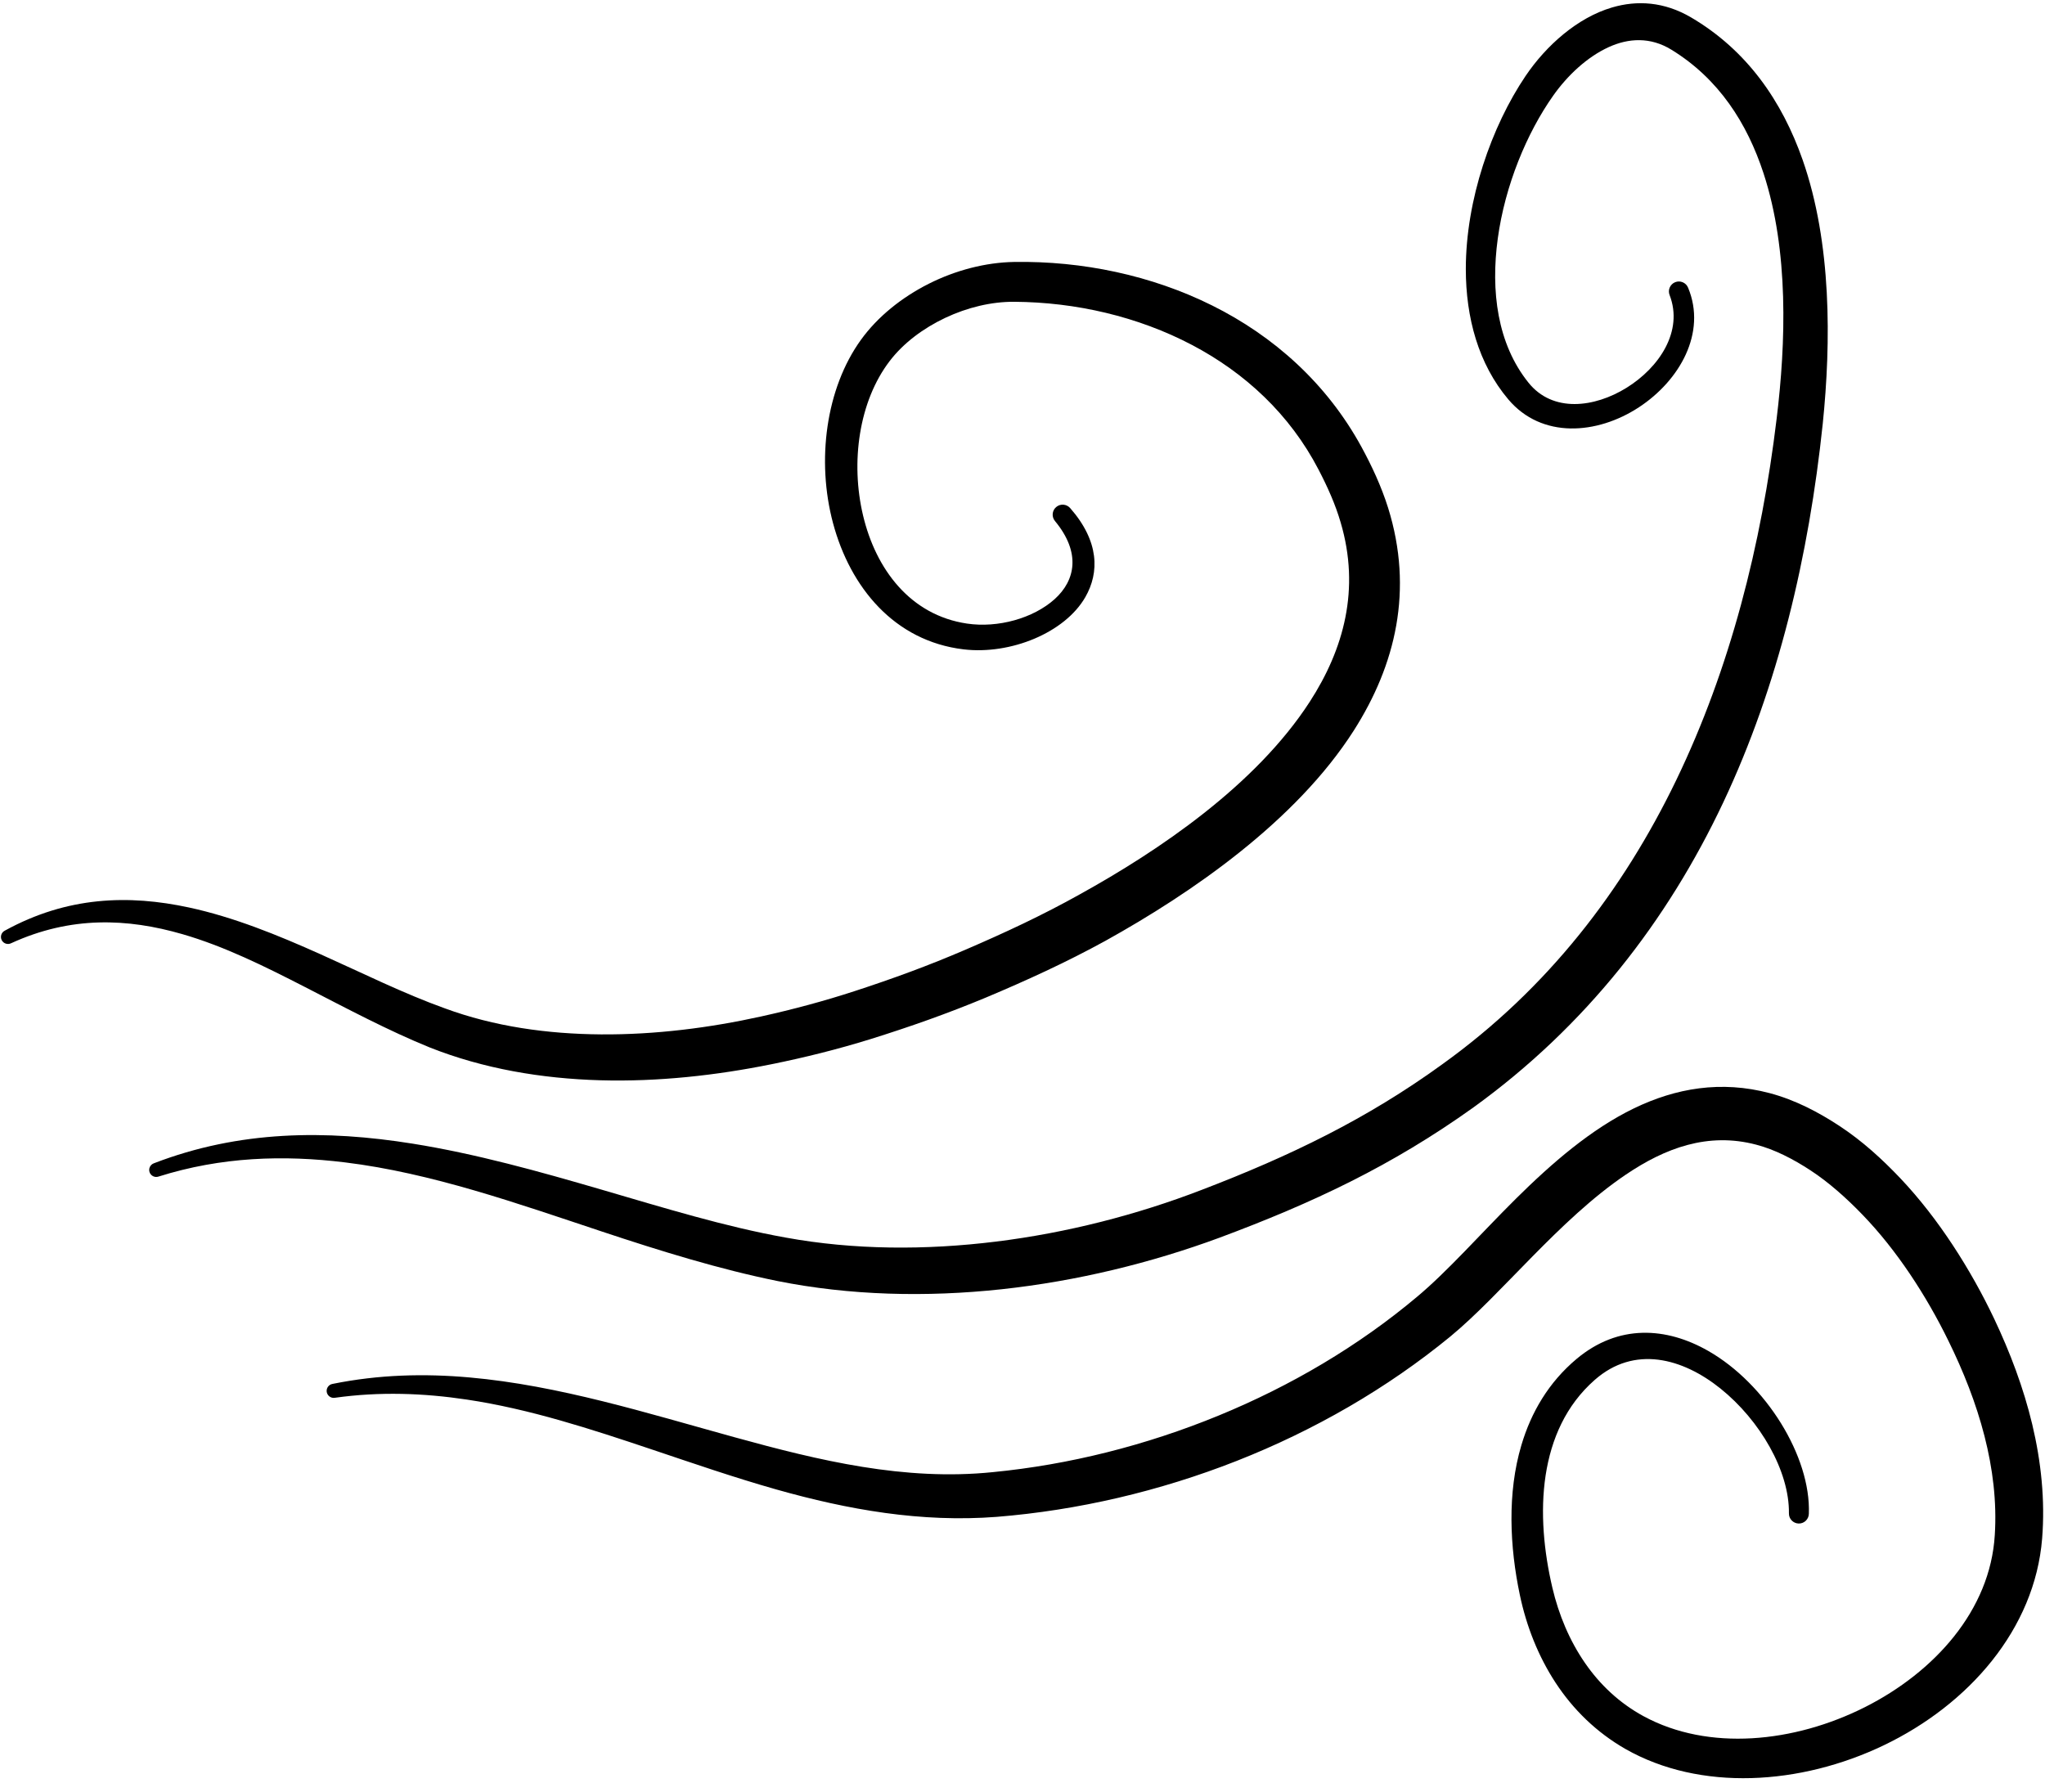
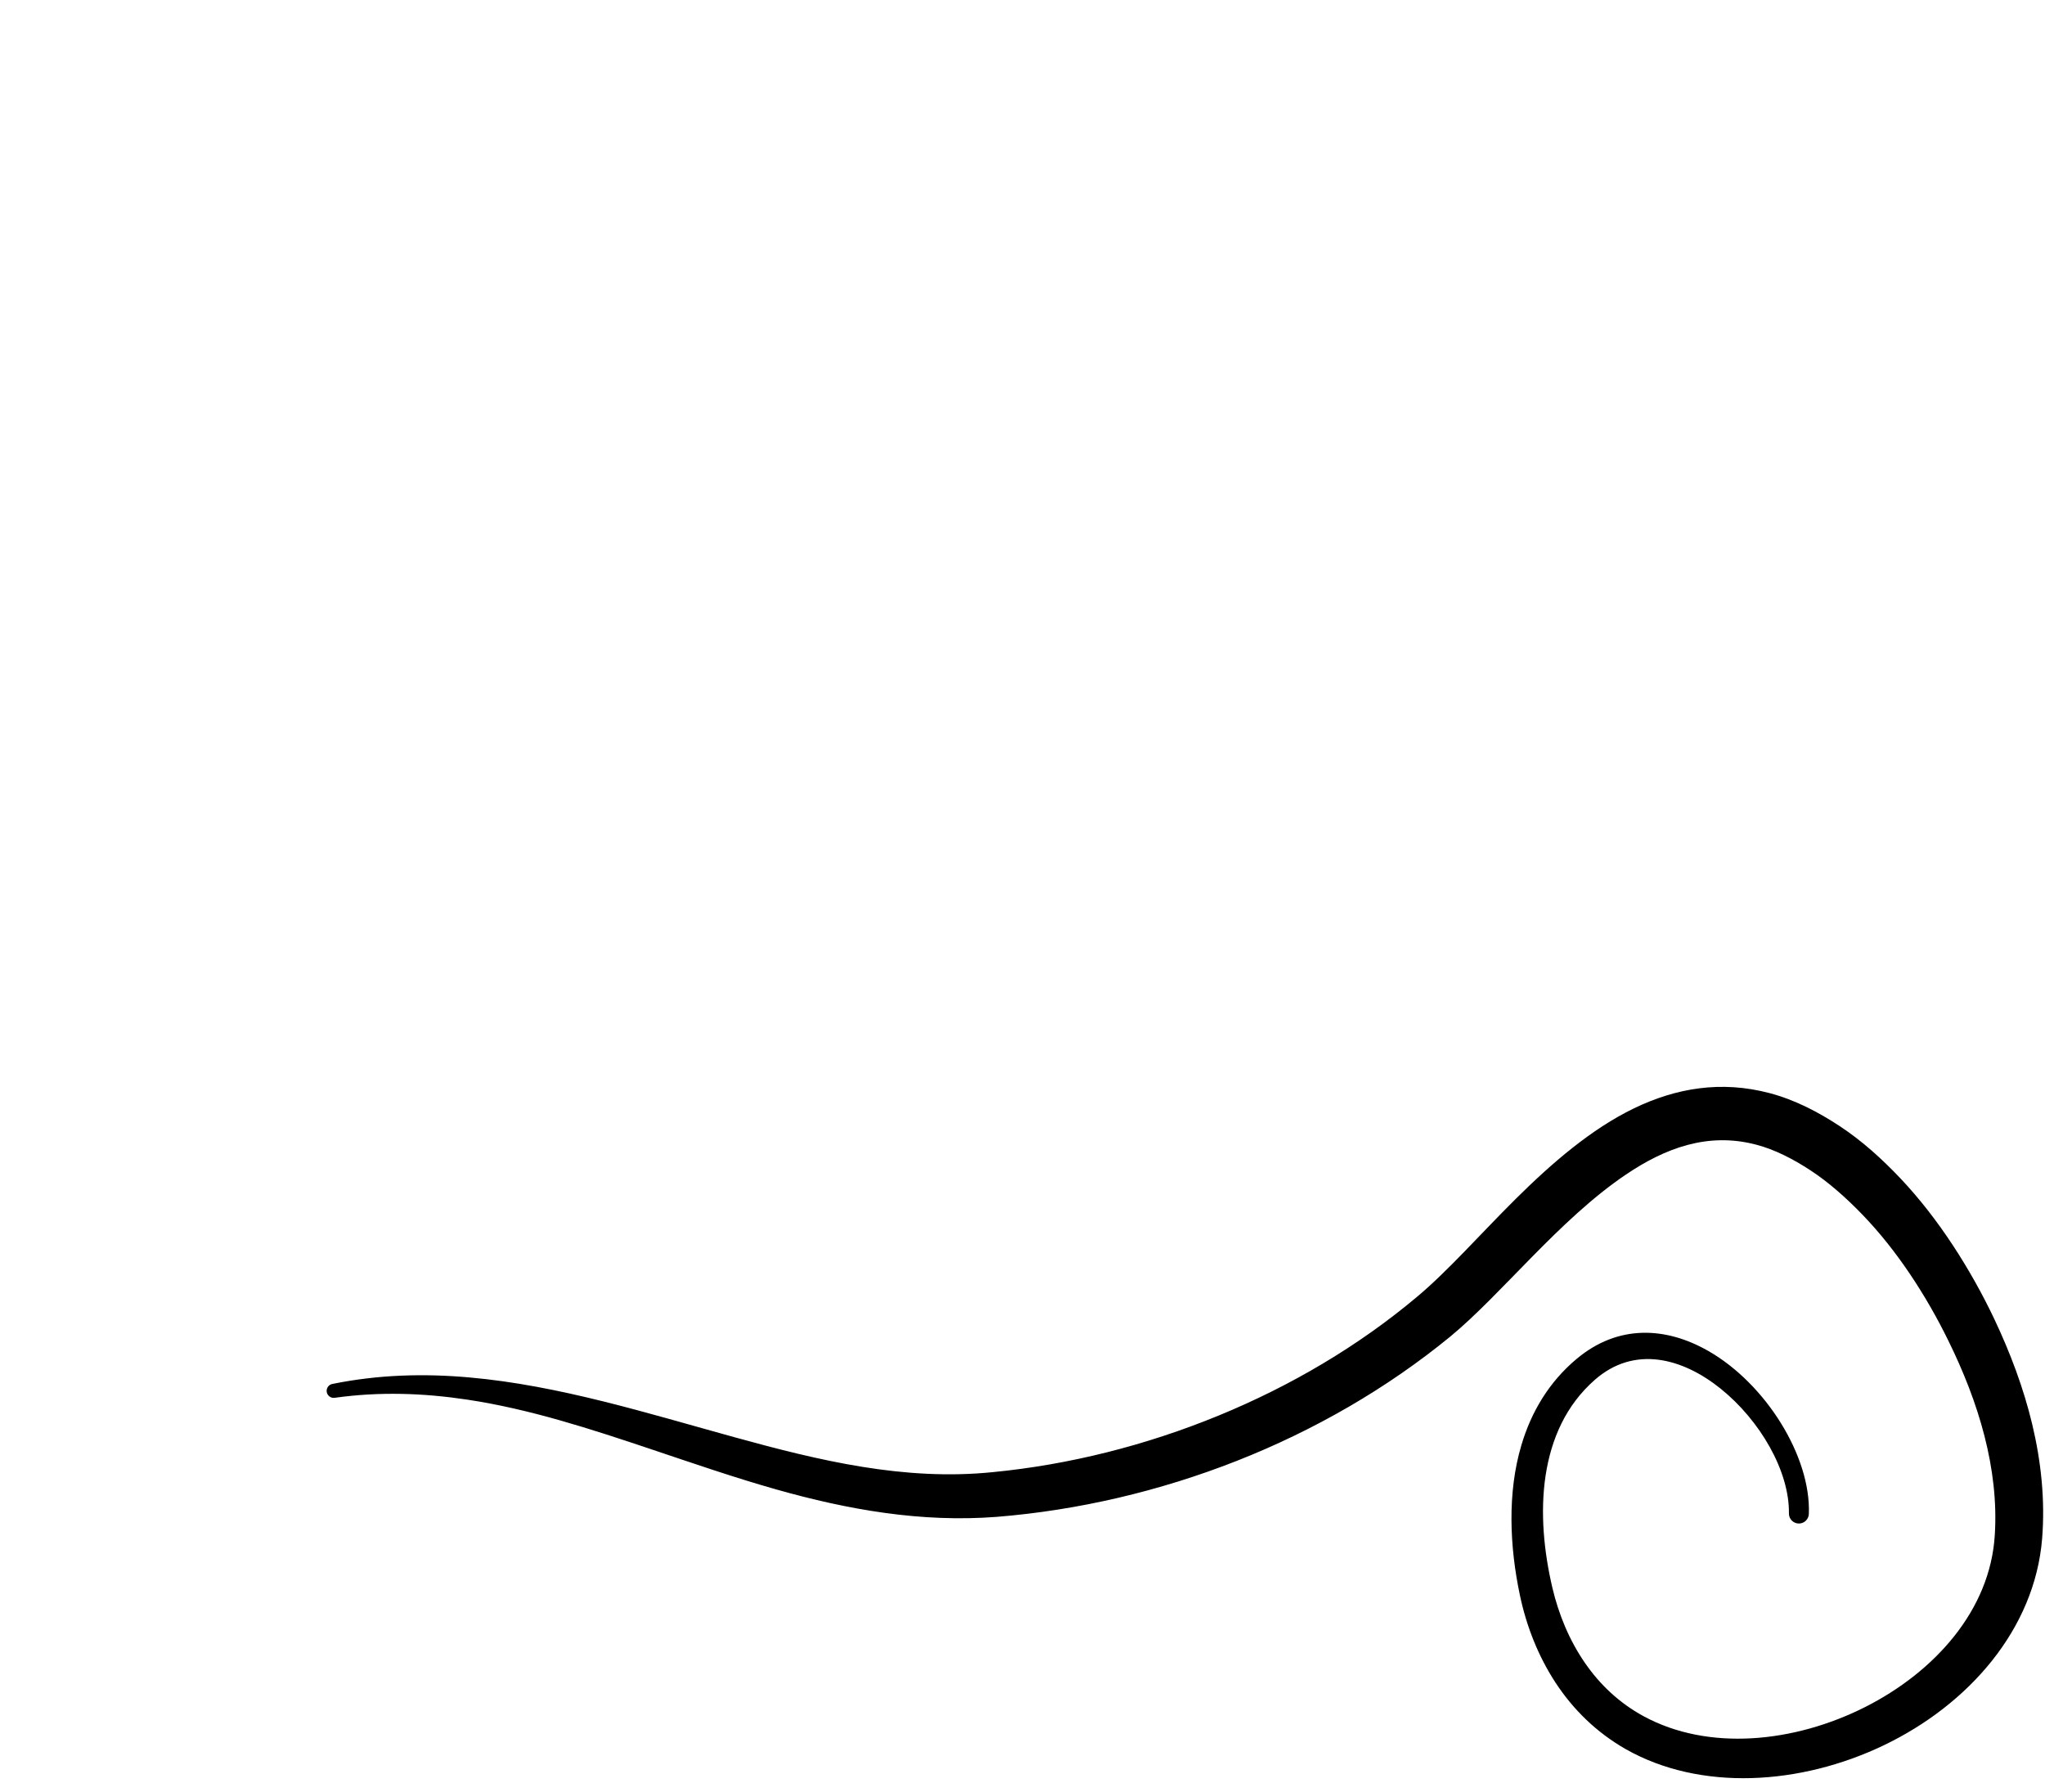
<svg xmlns="http://www.w3.org/2000/svg" clip-rule="evenodd" fill-rule="evenodd" height="369.7" preserveAspectRatio="xMidYMid meet" stroke-linejoin="round" stroke-miterlimit="2" version="1.0" viewBox="25.6 66.4 421.9 369.7" width="421.9" zoomAndPan="magnify">
  <g>
    <g>
-       <path d="M0 0H500V500H0z" fill="none" transform="translate(.65 .046)" />
      <g>
        <g id="change1_3">
-           <path d="M2071.72,765.21C2070.99,764.346 2071.09,763.047 2071.96,762.311C2072.82,761.575 2074.12,761.68 2074.86,762.544C2080.87,769.405 2080.88,775.821 2077.98,780.884C2073.75,788.262 2062.53,792.829 2052.85,791.676C2038.56,789.967 2029.47,778.888 2025.92,765.635C2022.47,752.731 2024.44,737.837 2031.68,727.807C2035.12,723.039 2040.09,719.054 2045.67,716.241C2051.24,713.435 2057.42,711.842 2063.27,711.741C2077.38,711.51 2091.64,714.505 2104.14,720.724C2116.89,727.069 2127.77,736.802 2134.93,749.886C2136.01,751.87 2137.03,753.897 2137.95,755.964C2138.9,758.093 2139.74,760.268 2140.44,762.487C2145.73,779.449 2141.97,794.893 2133.39,808.375C2121.42,827.17 2099.79,842.01 2082.11,851.82C2078.1,854.021 2074.01,856.08 2069.86,858.029C2065.75,859.961 2061.59,861.787 2057.41,863.543C2053.51,865.165 2049.58,866.68 2045.61,868.103C2041.65,869.519 2037.66,870.845 2033.66,872.095C2030.29,873.139 2026.89,874.093 2023.46,874.957C2020.05,875.818 2016.62,876.593 2013.17,877.29C2001.85,879.58 1989.82,880.925 1977.89,880.589C1965.79,880.248 1953.8,878.208 1942.75,873.831C1934.2,870.361 1925.63,865.794 1917.01,861.364C1908.66,857.075 1900.3,852.927 1891.68,850.437C1880.35,847.163 1868.69,846.663 1856.36,852.311C1855.64,852.671 1854.77,852.382 1854.41,851.667C1854.05,850.951 1854.34,850.078 1855.05,849.719C1867.93,842.64 1880.58,842.25 1893.07,844.943C1902.24,846.922 1911.3,850.597 1920.25,854.617C1928.88,858.489 1937.37,862.711 1945.84,865.75C1956.02,869.504 1967.01,871.041 1978.06,871.122C1989.25,871.204 2000.51,869.762 2011.08,867.425C2014.36,866.701 2017.62,865.9 2020.87,865.023C2024.1,864.149 2027.31,863.196 2030.49,862.155C2034.34,860.901 2038.18,859.574 2041.98,858.16C2045.76,856.752 2049.51,855.255 2053.22,853.657C2057.24,851.929 2061.25,850.133 2065.21,848.235C2069.13,846.352 2073.01,844.366 2076.8,842.244C2093.1,833.234 2113.11,819.733 2124.26,802.513C2131.29,791.651 2134.73,779.261 2130.64,765.467C2130.1,763.613 2129.43,761.793 2128.67,760.01C2127.89,758.168 2127.01,756.362 2126.09,754.592C2120.15,743.149 2110.87,734.592 2099.97,728.862C2088.83,723.004 2076.03,720.044 2063.31,719.96C2058.61,719.926 2053.63,721.125 2049.1,723.262C2044.57,725.403 2040.46,728.449 2037.6,732.198C2031.25,740.507 2029.5,753.086 2032.12,764.068C2034.74,775.088 2041.81,784.617 2053.56,786.358C2059.92,787.304 2067.24,785.284 2071.66,781.3C2075.91,777.462 2077.11,771.725 2071.72,765.21Z" transform="translate(-1828.46 -591.291)" />
-         </g>
+           </g>
        <g id="change1_2">
-           <path d="M2198.52,718.592C2198.09,717.539 2198.61,716.34 2199.66,715.918C2200.71,715.496 2201.91,716.009 2202.33,717.062C2206.19,726.354 2200.6,736.209 2192.18,741.726C2183.51,747.408 2172.11,748.233 2165.24,740.103C2159.04,732.772 2156.48,723.204 2156.47,713.21C2156.47,698.903 2161.79,683.745 2168.79,673.378C2173.04,667.083 2179.49,661.338 2186.62,659.237C2191.83,657.7 2197.4,658.044 2202.91,661.266C2214.53,668.082 2221.74,678.615 2225.97,690.71C2231.97,707.882 2231.83,728.286 2230.11,745.105C2227.25,772.368 2220.95,799.162 2209.58,823.267C2198.04,847.723 2181.29,869.382 2158.05,886.183C2149.68,892.176 2141.34,897.146 2132.67,901.501C2124.09,905.811 2115.19,909.521 2105.65,913.073C2091.54,918.284 2076.23,922.032 2060.72,923.707C2045.14,925.389 2029.37,924.999 2014.45,922.011C2002.49,919.583 1990.39,915.838 1978.27,911.811C1960.73,905.982 1943.11,899.723 1925.25,897.534C1912.53,895.975 1899.72,896.376 1886.77,900.457C1886.02,900.722 1885.19,900.324 1884.92,899.568C1884.66,898.812 1885.06,897.984 1885.81,897.719C1903.49,890.902 1921.34,890.813 1939.19,893.667C1952.24,895.754 1965.28,899.393 1978.19,903.163C1990.99,906.898 2003.63,910.806 2016.16,913.047C2030.2,915.608 2044.99,915.677 2059.58,913.872C2074.22,912.06 2088.66,908.337 2101.93,903.222C2111.07,899.725 2119.57,896.073 2127.78,891.869C2135.92,887.699 2143.77,882.979 2151.63,877.279C2173.38,861.655 2188.91,841.383 2199.89,818.641C2210.99,795.644 2217.47,770.113 2220.6,744.036C2222.5,728.451 2223.14,709.501 2217.89,693.444C2214.5,683.093 2208.66,673.95 2198.9,667.955C2194.53,665.266 2190.03,665.558 2185.98,667.399C2181.45,669.46 2177.43,673.291 2174.54,677.363C2169.04,685.127 2164.55,695.973 2163.06,706.929C2161.59,717.717 2162.95,728.639 2169.41,736.664C2174.41,742.887 2183.01,741.809 2189.62,737.711C2196.39,733.518 2201.38,726.012 2198.52,718.592Z" transform="translate(-1828.46 -591.291)" />
-         </g>
+           </g>
        <g id="change1_1">
          <path d="M2227.24,970.044C2227.21,971.179 2226.27,972.077 2225.14,972.048C2224,972.019 2223.1,971.075 2223.13,969.94C2223.24,961.214 2217.17,950.748 2209.01,944.197C2201.18,937.913 2191.25,935.214 2183.07,942.411C2177.09,947.661 2174.09,954.638 2172.94,962.071C2171.77,969.737 2172.59,977.895 2174.33,985.307C2175.64,990.878 2177.86,996.186 2181.04,1000.8C2184.13,1005.29 2188.16,1009.1 2193.15,1011.81C2206.54,1019.08 2224.22,1017.29 2238.82,1009.93C2253.15,1002.7 2264.66,989.969 2265.6,974.438C2266.04,967.529 2265.18,960.679 2263.48,954.019C2261.74,947.207 2259.11,940.598 2256.02,934.321C2253.77,929.713 2251.1,925.028 2248.1,920.567C2245.14,916.172 2241.85,911.998 2238.32,908.346C2236.66,906.622 2234.92,904.951 2233.1,903.379C2231.34,901.858 2229.5,900.432 2227.56,899.165C2225.79,898.007 2223.94,896.924 2222.02,895.998C2220.2,895.121 2218.32,894.387 2216.38,893.878C2206.41,891.246 2197.57,894.585 2189.47,900.064C2175.69,909.38 2163.93,924.674 2153.27,933.468C2140.22,944.17 2125.18,952.837 2109.2,959.128C2093.26,965.401 2076.4,969.329 2059.7,970.672C2044.12,971.874 2029.04,969.212 2014.19,965.01C2005.6,962.578 1997.1,959.64 1988.59,956.783C1975.95,952.538 1963.34,948.414 1950.38,946.474C1941.48,945.142 1932.44,944.801 1923.15,946.102C1922.36,946.237 1921.61,945.706 1921.47,944.917C1921.34,944.127 1921.87,943.377 1922.66,943.242C1932.21,941.304 1941.6,941.078 1950.92,941.906C1969.37,943.545 1987.48,949.248 2005.64,954.256C2023.14,959.082 2040.67,963.304 2058.88,961.446C2074.63,959.921 2090.48,955.926 2105.44,949.785C2120.33,943.675 2134.34,935.421 2146.44,925.241C2152.76,919.955 2159.45,912.33 2166.75,905.081C2174.23,897.663 2182.34,890.65 2191.16,886.382C2199.79,882.213 2209.09,880.579 2219.18,883.249C2221.8,883.947 2224.35,884.936 2226.8,886.131C2229.14,887.271 2231.4,888.596 2233.56,890.018C2235.91,891.564 2238.14,893.291 2240.26,895.149C2242.32,896.953 2244.28,898.877 2246.16,900.858C2250.07,904.993 2253.71,909.702 2256.97,914.665C2260.19,919.568 2263.06,924.712 2265.46,929.768C2268.76,936.731 2271.53,944.059 2273.33,951.59C2275.16,959.285 2276,967.187 2275.37,975.13C2273.86,993.88 2260.19,1009.42 2242.69,1017.81C2225.5,1026.05 2204.83,1027.36 2189.39,1018.56C2183.41,1015.13 2178.6,1010.42 2174.97,1004.87C2171.43,999.456 2168.98,993.273 2167.62,986.802C2165.52,976.851 2165,965.733 2167.93,955.894C2169.94,949.112 2173.55,942.918 2179.34,938.068C2187.96,930.86 2197.84,931.496 2206.48,936.432C2218.35,943.204 2227.69,958.21 2227.24,970.044Z" transform="translate(-1828.46 -591.291)" />
        </g>
      </g>
    </g>
  </g>
</svg>